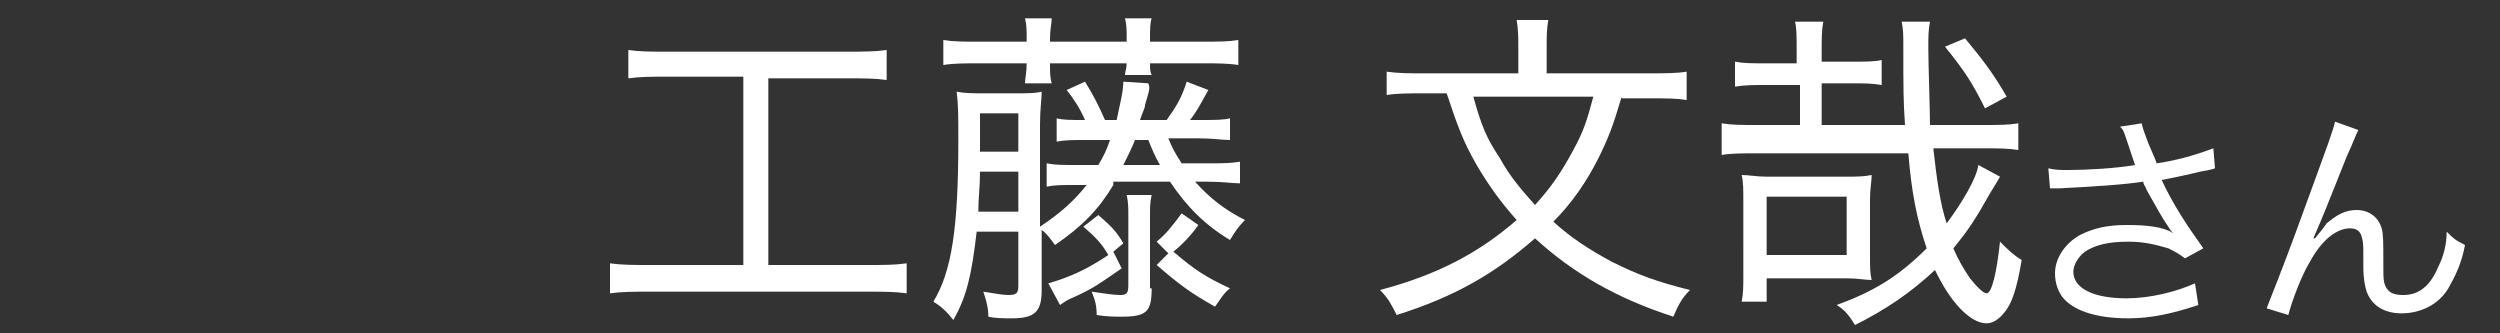
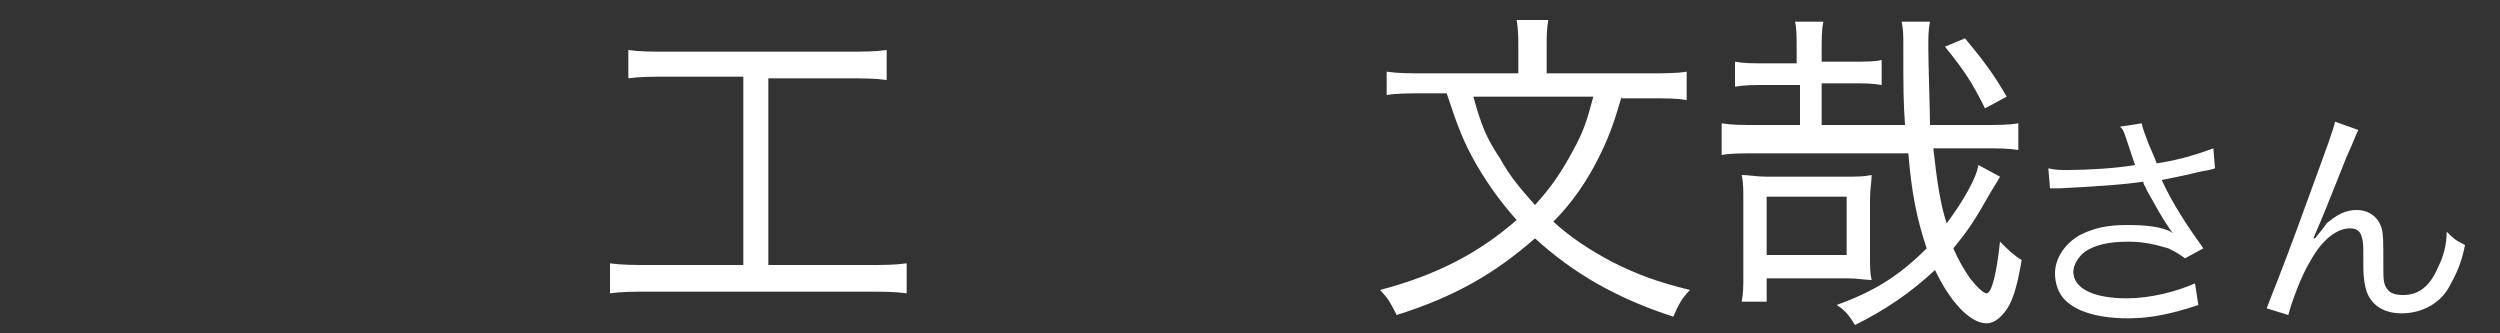
<svg xmlns="http://www.w3.org/2000/svg" version="1.1" id="a" x="0px" y="0px" viewBox="0 0 150 20" style="enable-background:new 0 0 150 20;" xml:space="preserve">
  <rect x="0" y="0" width="150" height="20" fill="#333333" stroke="none" />
  <style type="text/css">
	.st0{fill:#FFFFFF;}
</style>
  <g>
    <path class="st0" d="M127.6,8.4c-0.2-0.6-0.2-0.6-0.4-0.8l1.3-0.2c0.1,0.4,0.1,0.4,0.4,1.2c0.3,0.7,0.4,0.9,0.5,1.2   c1.4-0.2,2.6-0.6,3.4-0.9l0.1,1.2c-0.3,0.1-0.4,0.1-0.9,0.2c-0.8,0.2-1.3,0.3-2.3,0.5c0.7,1.5,1.5,2.7,2.5,4.1l-1.1,0.6   c-0.4-0.3-0.6-0.4-1-0.6c-0.7-0.2-1.4-0.4-2.4-0.4c-1.2,0-2,0.2-2.6,0.6c-0.4,0.3-0.7,0.8-0.7,1.2c0,1,1.2,1.6,3.2,1.6   c1.4,0,3-0.4,4.1-0.9l0.2,1.3c-1.5,0.5-2.8,0.8-4.2,0.8c-1.8,0-3.1-0.4-3.8-1.1c-0.4-0.4-0.6-1-0.6-1.6c0-0.9,0.6-1.8,1.5-2.3   c0.8-0.4,1.6-0.6,2.8-0.6s2.2,0.1,2.8,0.5c-0.1-0.1-0.2-0.2-0.3-0.4c-0.3-0.4-0.8-1.3-1.3-2.2c-0.1-0.3-0.2-0.3-0.2-0.5   c-1.3,0.2-3.2,0.3-5,0.4c-0.3,0-0.3,0-0.6,0l-0.1-1.2c0.4,0.1,0.7,0.1,1.2,0.1c1.1,0,2.9-0.1,4-0.3L127.6,8.4L127.6,8.4z" />
    <path class="st0" d="M141.5,7.8c-0.2,0.4-0.2,0.5-0.7,1.6c-1.2,3-1.3,3.3-2,4.9l0.1,0c0.4-0.5,0.5-0.6,0.7-0.9   c0.6-0.5,1.1-0.8,1.8-0.8s1.3,0.4,1.5,1.1c0.1,0.4,0.1,0.7,0.1,2.2c0,0.8,0,1.1,0.2,1.4c0.2,0.3,0.5,0.4,1,0.4   c0.9,0,1.6-0.5,2.1-1.7c0.3-0.6,0.5-1.3,0.5-2.1c0.4,0.4,0.5,0.5,1.1,0.8c-0.2,1.1-0.6,1.9-1,2.6c-0.6,1-1.7,1.5-2.8,1.5   c-1.1,0-1.8-0.5-2.1-1.3c-0.1-0.3-0.2-0.8-0.2-1.5v-0.6c0-0.7,0-0.9-0.1-1.2c-0.1-0.4-0.4-0.5-0.7-0.5c-0.8,0-1.7,0.7-2.4,2   c-0.5,0.8-1.1,2.4-1.3,3.2l-1.3-0.4c0.1-0.3,0.9-2.2,2.2-5.8c1.5-4.1,1.8-4.9,1.9-5.4L141.5,7.8L141.5,7.8z" />
    <g>
      <path class="st0" d="M40.1,4.6c-1,0-1.7,0-2.4,0.1V3c0.7,0.1,1.3,0.1,2.4,0.1h10.7c1,0,1.7,0,2.4-0.1v1.8    c-0.7-0.1-1.4-0.1-2.4-0.1h-4.7v11.2H52c1,0,1.7,0,2.4-0.1v1.8c-0.7-0.1-1.4-0.1-2.4-0.1H39c-1,0-1.7,0-2.4,0.1v-1.8    c0.7,0.1,1.4,0.1,2.5,0.1h5.5V4.6H40.1z" />
-       <path class="st0" d="M66.8,11.1c-0.9,1.5-1.9,2.5-3.5,3.6c-0.3-0.4-0.5-0.7-0.8-0.9v3.6c0,1.3-0.4,1.7-1.8,1.7c-0.4,0-1,0-1.4-0.1    c0-0.5-0.1-0.9-0.3-1.5c0.7,0.1,1.1,0.2,1.5,0.2c0.5,0,0.6-0.1,0.6-0.6v-3.2h-2.5c-0.3,2.6-0.6,3.9-1.4,5.3    c-0.4-0.5-0.7-0.8-1.2-1.1c1.1-1.8,1.5-4.4,1.5-9.7c0-1.4,0-2.1-0.1-2.9c0.5,0.1,0.9,0.1,1.8,0.1h1.6c0.9,0,1.3,0,1.7-0.1    c0,0.5-0.1,1-0.1,2v6.1c1.2-0.8,2-1.5,2.8-2.5h-0.5c-1.1,0-1.4,0-1.9,0.1V9.8c0.5,0.1,0.9,0.1,1.9,0.1h1.2    c0.3-0.5,0.5-0.9,0.7-1.5h-1.3c-1,0-1.4,0-1.9,0.1V7.1c0.4,0.1,0.8,0.1,1.7,0.1c-0.3-0.7-0.7-1.3-1.1-1.8l1.1-0.5    c0.5,0.8,0.8,1.4,1.2,2.3h0.7c0.2-1,0.4-1.7,0.4-2.3l1.5,0.1C69,5.3,69,5.3,68.7,6.3c0,0.2-0.1,0.3-0.3,0.9H70    c0.5-0.7,0.9-1.3,1.2-2.3l1.3,0.5c-0.5,0.9-0.7,1.3-1.1,1.8h0.5c1,0,1.5,0,1.9-0.1v1.3c-0.5,0-1-0.1-1.9-0.1h-1.8    c0.2,0.5,0.4,0.9,0.8,1.5h1.5c1,0,1.4,0,2-0.1v1.3c-0.5,0-1-0.1-2-0.1h-0.7c0.9,1,1.8,1.7,3,2.3c-0.4,0.4-0.6,0.7-0.9,1.2    c-1.5-0.9-2.6-2-3.6-3.5H66.8z M61.6,2.3c0-0.5,0-0.8-0.1-1.2h1.6c0,0.3-0.1,0.7-0.1,1.2v0.2h4.6V2.3c0-0.5,0-0.8-0.1-1.2h1.6    c-0.1,0.3-0.1,0.7-0.1,1.2v0.2h3.2c0.9,0,1.5,0,2.1-0.1v1.5c-0.6-0.1-1.3-0.1-2.1-0.1h-3.2c0,0.3,0,0.5,0.1,0.7h-1.6    c0-0.2,0.1-0.4,0.1-0.7h-4.6c0,0.6,0,0.8,0.1,1.2h-1.6c0-0.3,0.1-0.6,0.1-1.2h-2.9c-0.8,0-1.5,0-2.1,0.1V2.4    c0.6,0.1,1.2,0.1,2.1,0.1h2.9V2.3z M61.1,12.7v-2.4h-2.3c0,1-0.1,1.5-0.1,2.4H61.1z M61.1,9.1V6.8h-2.3v1.6c0,0.3,0,0.4,0,0.7    H61.1z M62.9,17c1.4-0.4,2.4-0.9,3.6-1.7c-0.4-0.7-0.8-1.1-1.5-1.7l0.9-0.7c0.8,0.7,1.1,1,1.5,1.7l-0.6,0.5l0.5,1    c-1.3,0.9-1.7,1.2-2.8,1.7c-0.5,0.2-0.6,0.3-0.9,0.5L62.9,17z M69.1,17.3c0,1.4-0.3,1.7-1.8,1.7c-0.4,0-0.9,0-1.5-0.1    c0-0.6-0.1-0.9-0.3-1.4c0.7,0.1,1.3,0.2,1.7,0.2c0.4,0,0.5-0.1,0.5-0.6v-4.1c0-0.5,0-0.9-0.1-1.3h1.5c-0.1,0.4-0.1,0.8-0.1,1.3    V17.3z M69.6,9.9c-0.3-0.5-0.5-1-0.7-1.5h-0.8c-0.2,0.5-0.4,0.9-0.7,1.5H69.6z M71.9,13.5c-0.4,0.6-1.1,1.3-1.5,1.6    c1.3,1.1,1.9,1.5,3.4,2.2c-0.4,0.3-0.6,0.7-0.9,1.1c-1.4-0.8-2-1.2-3.5-2.5l0.7-0.7l-0.7-0.7c0.6-0.5,0.9-0.9,1.5-1.7L71.9,13.5z" />
      <path class="st0" d="M97.3,5.8c-0.5,1.7-0.8,2.5-1.4,3.7c-0.7,1.4-1.6,2.7-2.7,3.8c1.1,1,2.2,1.7,3.5,2.4c1.6,0.8,2.7,1.2,4.7,1.7    c-0.5,0.5-0.7,0.9-1,1.6c-3.4-1.1-6-2.6-8.3-4.7c-2.4,2.1-4.8,3.5-8.3,4.6c-0.3-0.6-0.5-1-1-1.5c3.4-0.9,5.9-2.2,8.2-4.2    c-0.9-1-1.7-2.1-2.4-3.3c-0.8-1.4-1.1-2.2-1.8-4.3h-1.3c-1,0-1.7,0-2.3,0.1V4.3c0.7,0.1,1.3,0.1,2.3,0.1h5.6V2.9    c0-0.6,0-1.1-0.1-1.7h1.9c-0.1,0.5-0.1,1-0.1,1.7v1.5h6.1c1,0,1.7,0,2.3-0.1v1.7c-0.6-0.1-1.2-0.1-2.3-0.1H97.3z M88.4,5.8    c0.5,1.8,0.8,2.5,1.6,3.7c0.6,1.1,1.3,1.9,2.1,2.8c1-1.1,1.6-2,2.3-3.3c0.6-1.1,0.8-1.7,1.2-3.2H88.4z" />
      <path class="st0" d="M120,10.6c-0.1,0.2-0.3,0.5-0.6,1c-0.9,1.6-1.3,2.2-2.2,3.3c0.3,0.7,0.6,1.2,1,1.8c0.4,0.5,0.8,0.9,1,0.9    c0.3,0,0.6-1.2,0.8-3.1c0.5,0.5,0.8,0.8,1.3,1.1c-0.3,1.8-0.6,2.6-1,3.1c-0.3,0.4-0.7,0.7-1.1,0.7c-1,0-2.2-1.3-3.1-3.2    c-1.5,1.4-3,2.4-4.8,3.3c-0.3-0.5-0.6-0.9-1.1-1.2c2.2-0.8,3.7-1.7,5.4-3.4c-0.6-1.8-0.9-3.3-1.1-5.7h-9.1c-0.9,0-1.6,0-2.1,0.1    V7.4c0.6,0.1,1.2,0.1,2.1,0.1h2.6V5.1H106c-0.8,0-1.3,0-1.9,0.1V3.7c0.5,0.1,1,0.1,1.9,0.1h1.8V3.1c0-0.9,0-1.4-0.1-1.8h1.7    c-0.1,0.5-0.1,1-0.1,1.8v0.6h1.8c0.9,0,1.4,0,1.8-0.1v1.5c-0.6-0.1-1-0.1-1.8-0.1h-1.8v2.5h5c-0.1-1.5-0.1-2.1-0.1-4.7    c0-0.7,0-1-0.1-1.5h1.7c-0.1,0.5-0.1,0.9-0.1,1.6c0,0.9,0.1,3.8,0.1,4.6h3.1c1,0,1.6,0,2.2-0.1V9c-0.6-0.1-1.2-0.1-2.1-0.1h-3    c0.2,1.8,0.4,3.3,0.8,4.5c0.9-1.2,1.8-2.7,1.9-3.5L120,10.6z M106,18.1h-1.5c0.1-0.5,0.1-0.9,0.1-1.6V12c0-0.6,0-1.1-0.1-1.5    c0.4,0,0.9,0.1,1.5,0.1h4.7c0.7,0,1.1,0,1.6-0.1c0,0.4-0.1,0.8-0.1,1.5v3.3c0,0.7,0,1.1,0.1,1.5c-0.4,0-0.8-0.1-1.5-0.1H106V18.1z     M106,15.3h4.8v-3.5H106V15.3z M117.9,2.3c1,1.2,1.7,2.1,2.5,3.5l-1.3,0.7c-0.8-1.6-1.2-2.2-2.4-3.7L117.9,2.3z" />
    </g>
  </g>
</svg>